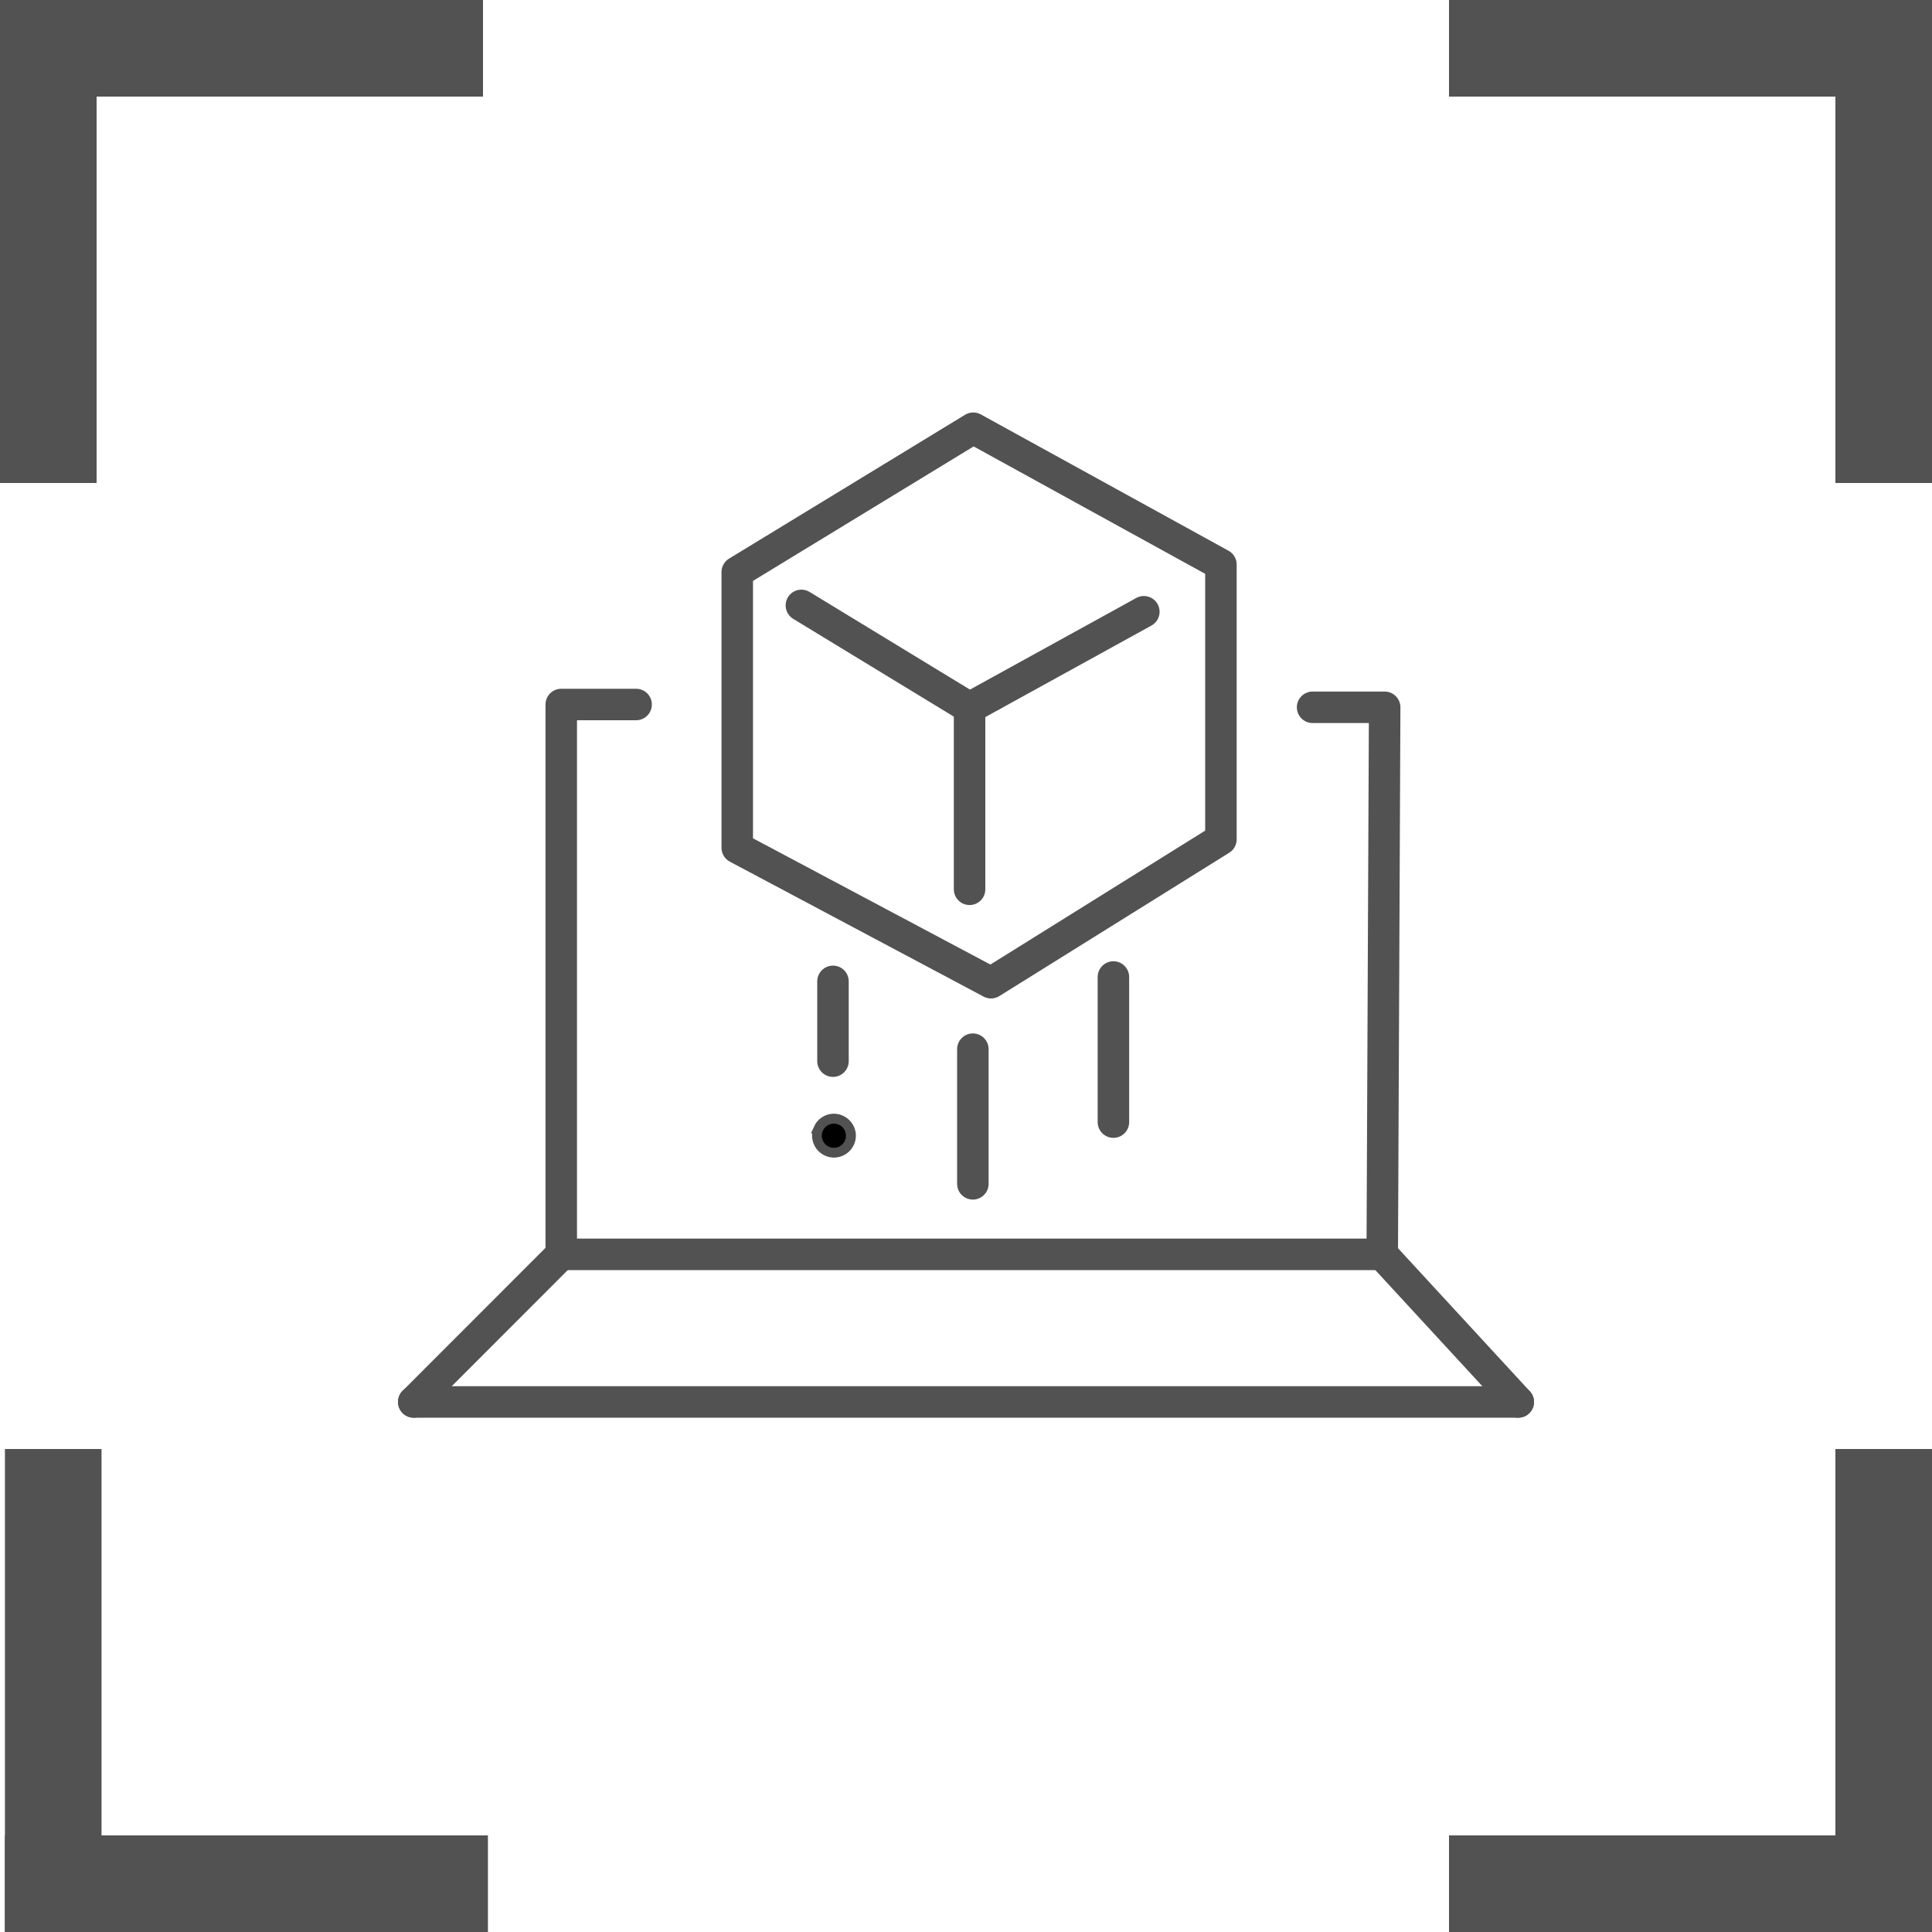
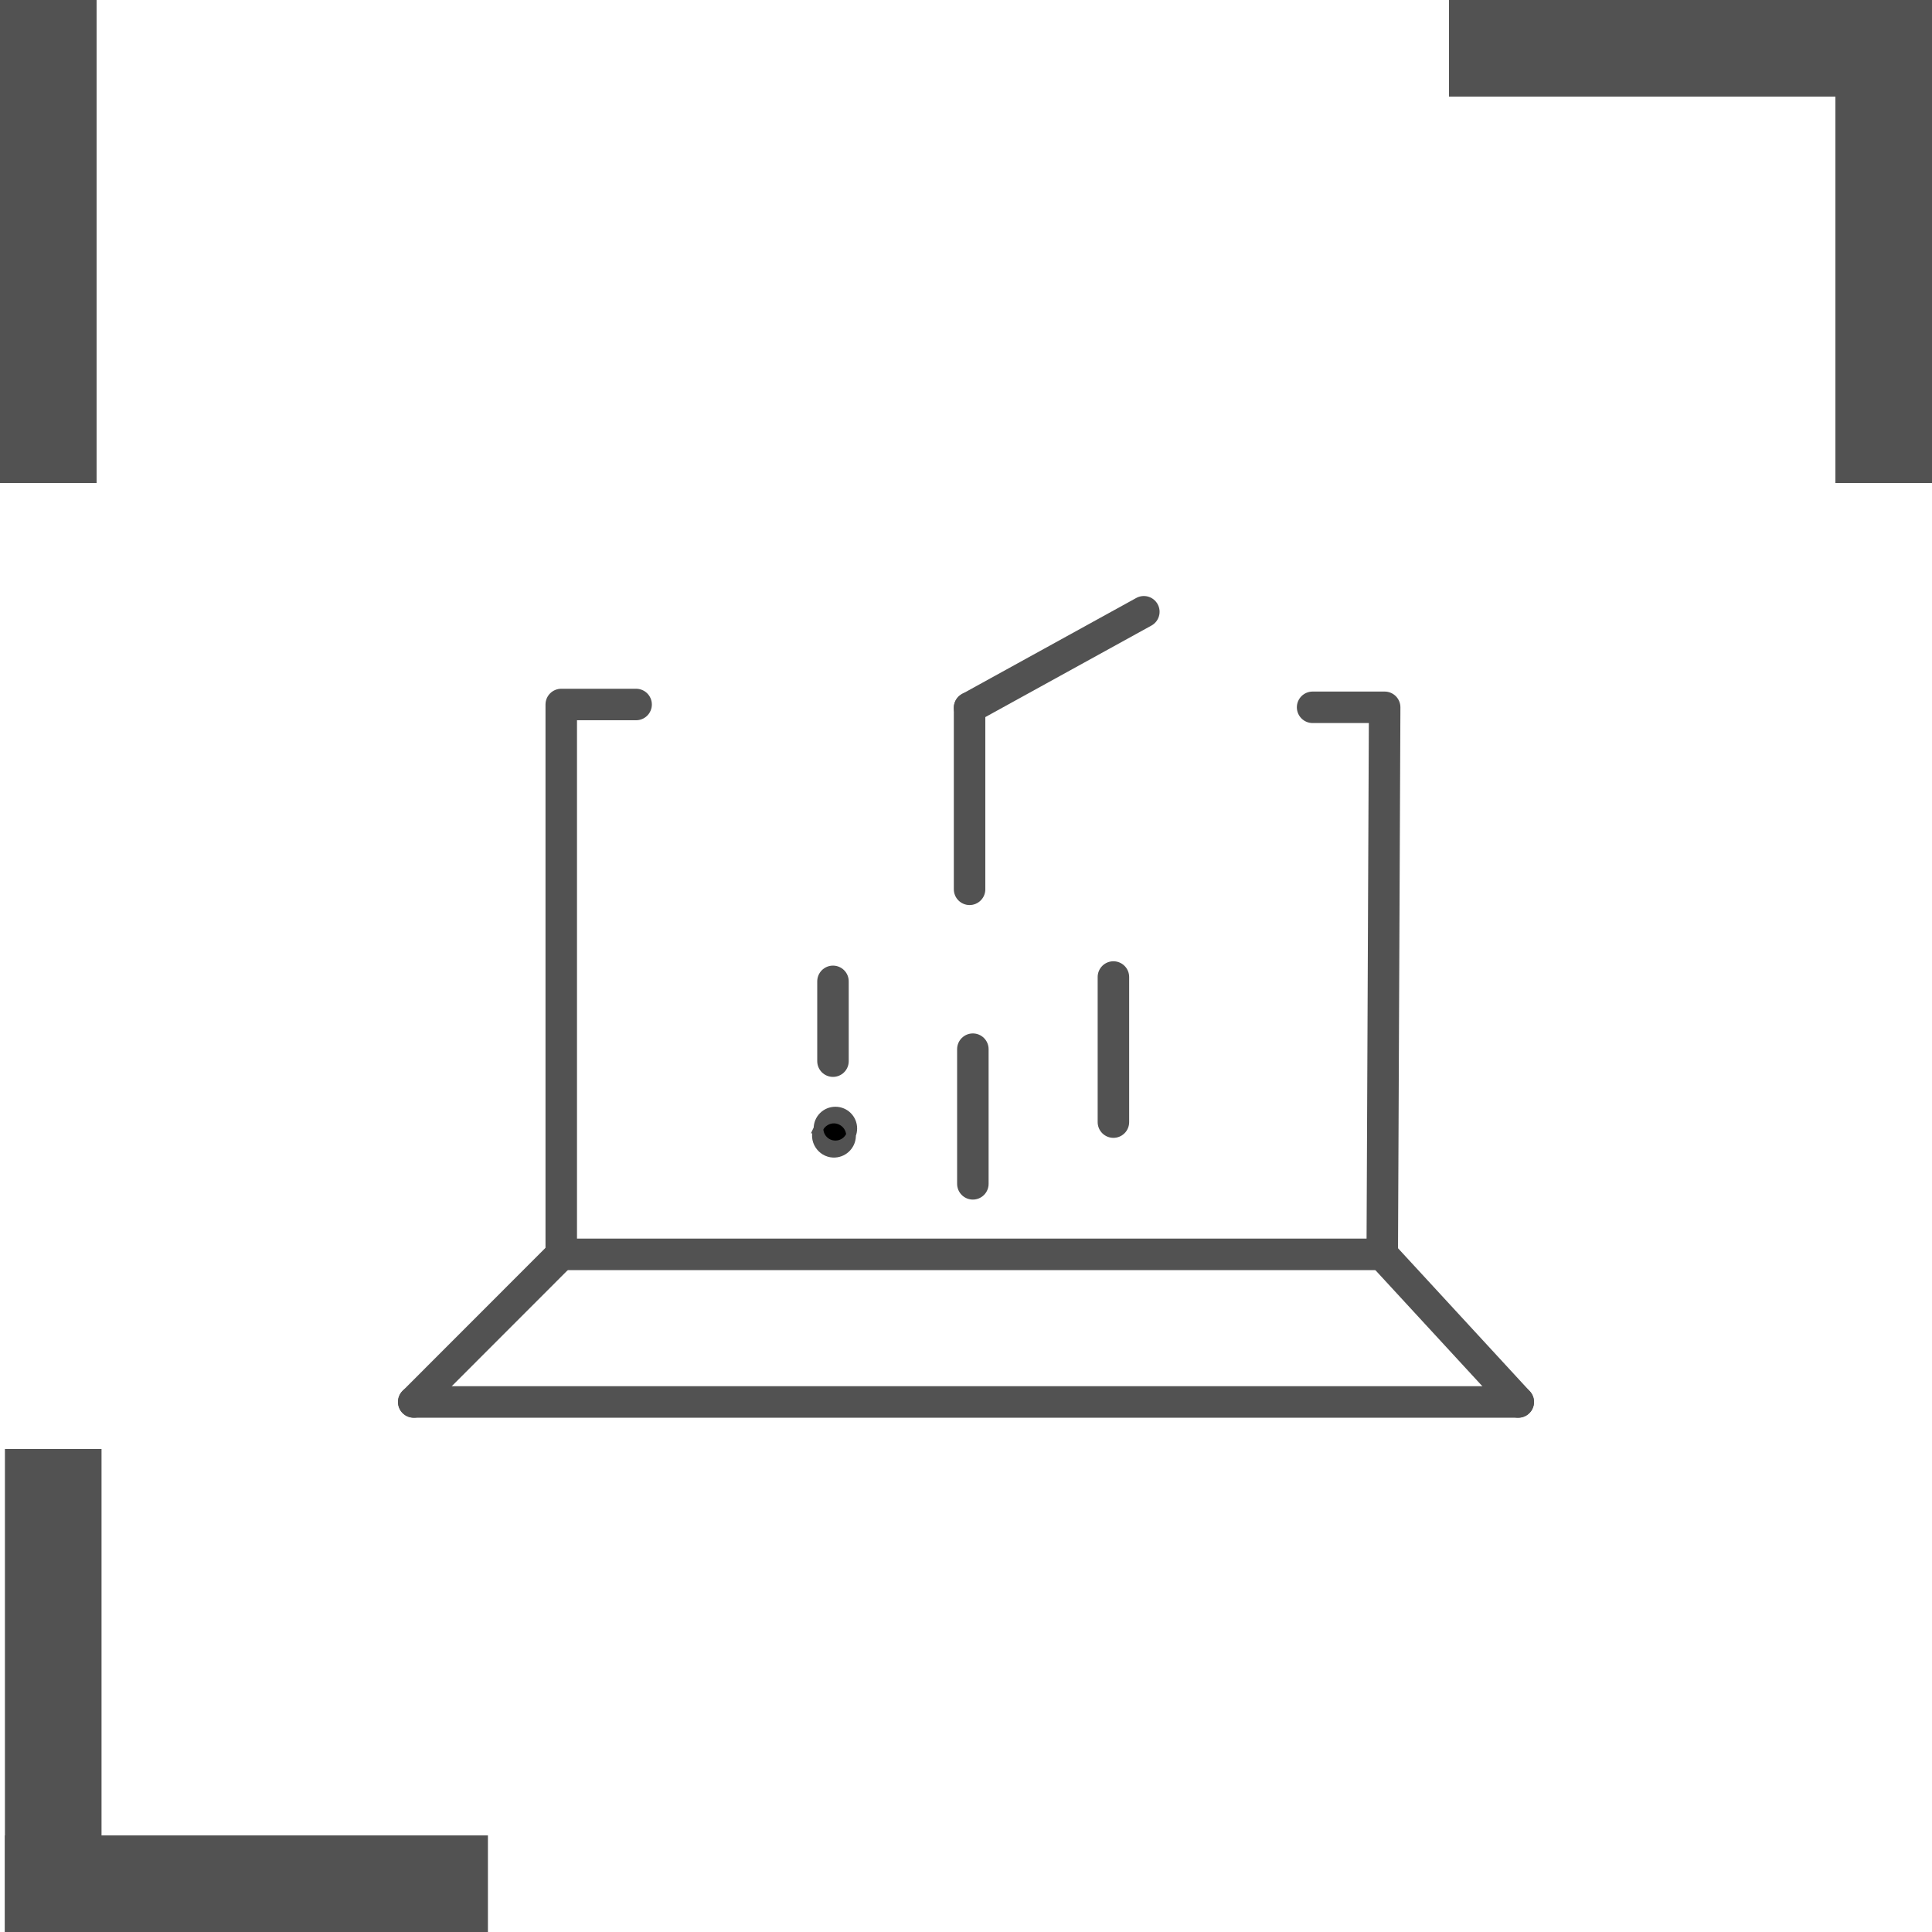
<svg xmlns="http://www.w3.org/2000/svg" id="Calque_2" viewBox="0 0 200 200">
  <defs>
    <style>.cls-1{fill:none;stroke-linecap:round;stroke-linejoin:round;stroke-width:3.26px;}.cls-1,.cls-2{stroke:#525252;}.cls-2{stroke-miterlimit:10;}.cls-3{fill:#525252;}</style>
  </defs>
  <g id="Calque_1-2">
-     <rect class="cls-3" y="0" width="50" height="10" />
    <rect class="cls-3" x="-20" y="20" width="50" height="10" transform="translate(30 20) rotate(90)" />
    <rect class="cls-3" x="150" y="0" width="50" height="10" transform="translate(350 10) rotate(-180)" />
    <rect class="cls-3" x="170" y="20" width="50" height="10" transform="translate(220 -170) rotate(90)" />
-     <rect class="cls-3" x="170" y="170" width="50" height="10" transform="translate(20 370) rotate(-90)" />
-     <rect class="cls-3" x="150" y="190" width="50" height="10" transform="translate(350 390) rotate(-180)" />
    <rect class="cls-3" x=".51" y="190" width="50" height="10" />
    <rect class="cls-3" x="-19.49" y="170" width="50" height="10" transform="translate(-169.49 180.51) rotate(-90)" />
-     <polyline class="cls-1" points="76.32 59.22 100.75 44.33 126.39 58.44 126.39 86.89 102.59 101.73 76.32 87.76 76.32 59.22" />
-     <line class="cls-1" x1="82.96" y1="62.67" x2="100.37" y2="73.27" />
    <line class="cls-1" x1="100.37" y1="73.27" x2="100.37" y2="92.06" />
    <line class="cls-1" x1="100.37" y1="73.27" x2="118.41" y2="63.33" />
    <polyline class="cls-1" points="65.85 72.93 58.1 72.93 58.1 129.85" />
    <line class="cls-1" x1="58.1" y1="129.85" x2="143.09" y2="129.85" />
    <polyline class="cls-1" points="143.09 129.85 143.34 73.22 135.88 73.22" />
    <line class="cls-1" x1="58.1" y1="129.85" x2="42.83" y2="145.13" />
    <line class="cls-1" x1="42.83" y1="145.13" x2="157.17" y2="145.13" />
    <line class="cls-1" x1="143.09" y1="129.85" x2="157.17" y2="145.13" />
    <line class="cls-1" x1="86.23" y1="101.59" x2="86.23" y2="109.85" />
-     <path class="cls-2" d="M84.73,116.82c-.55,1.18.33,2.46,1.52,2.51.98.04,1.8-.71,1.85-1.69,0-.15,0-.3-.04-.44-.24-1.17-1.64-1.84-2.73-1.1-.27.18-.48.43-.61.72ZM84.57,117.57h0c0,.97.78,1.75,1.75,1.75s1.75-.78,1.75-1.75-.78-1.75-1.75-1.75-1.75.78-1.75,1.75Z" />
+     <path class="cls-2" d="M84.73,116.82c-.55,1.18.33,2.46,1.52,2.51.98.04,1.8-.71,1.85-1.69,0-.15,0-.3-.04-.44-.24-1.17-1.64-1.84-2.73-1.1-.27.18-.48.43-.61.72Zh0c0,.97.78,1.75,1.75,1.75s1.75-.78,1.75-1.75-.78-1.75-1.75-1.75-1.75.78-1.75,1.75Z" />
    <line class="cls-1" x1="100.71" y1="108.61" x2="100.71" y2="122.55" />
    <line class="cls-1" x1="115.26" y1="101.14" x2="115.26" y2="116.16" />
  </g>
</svg>